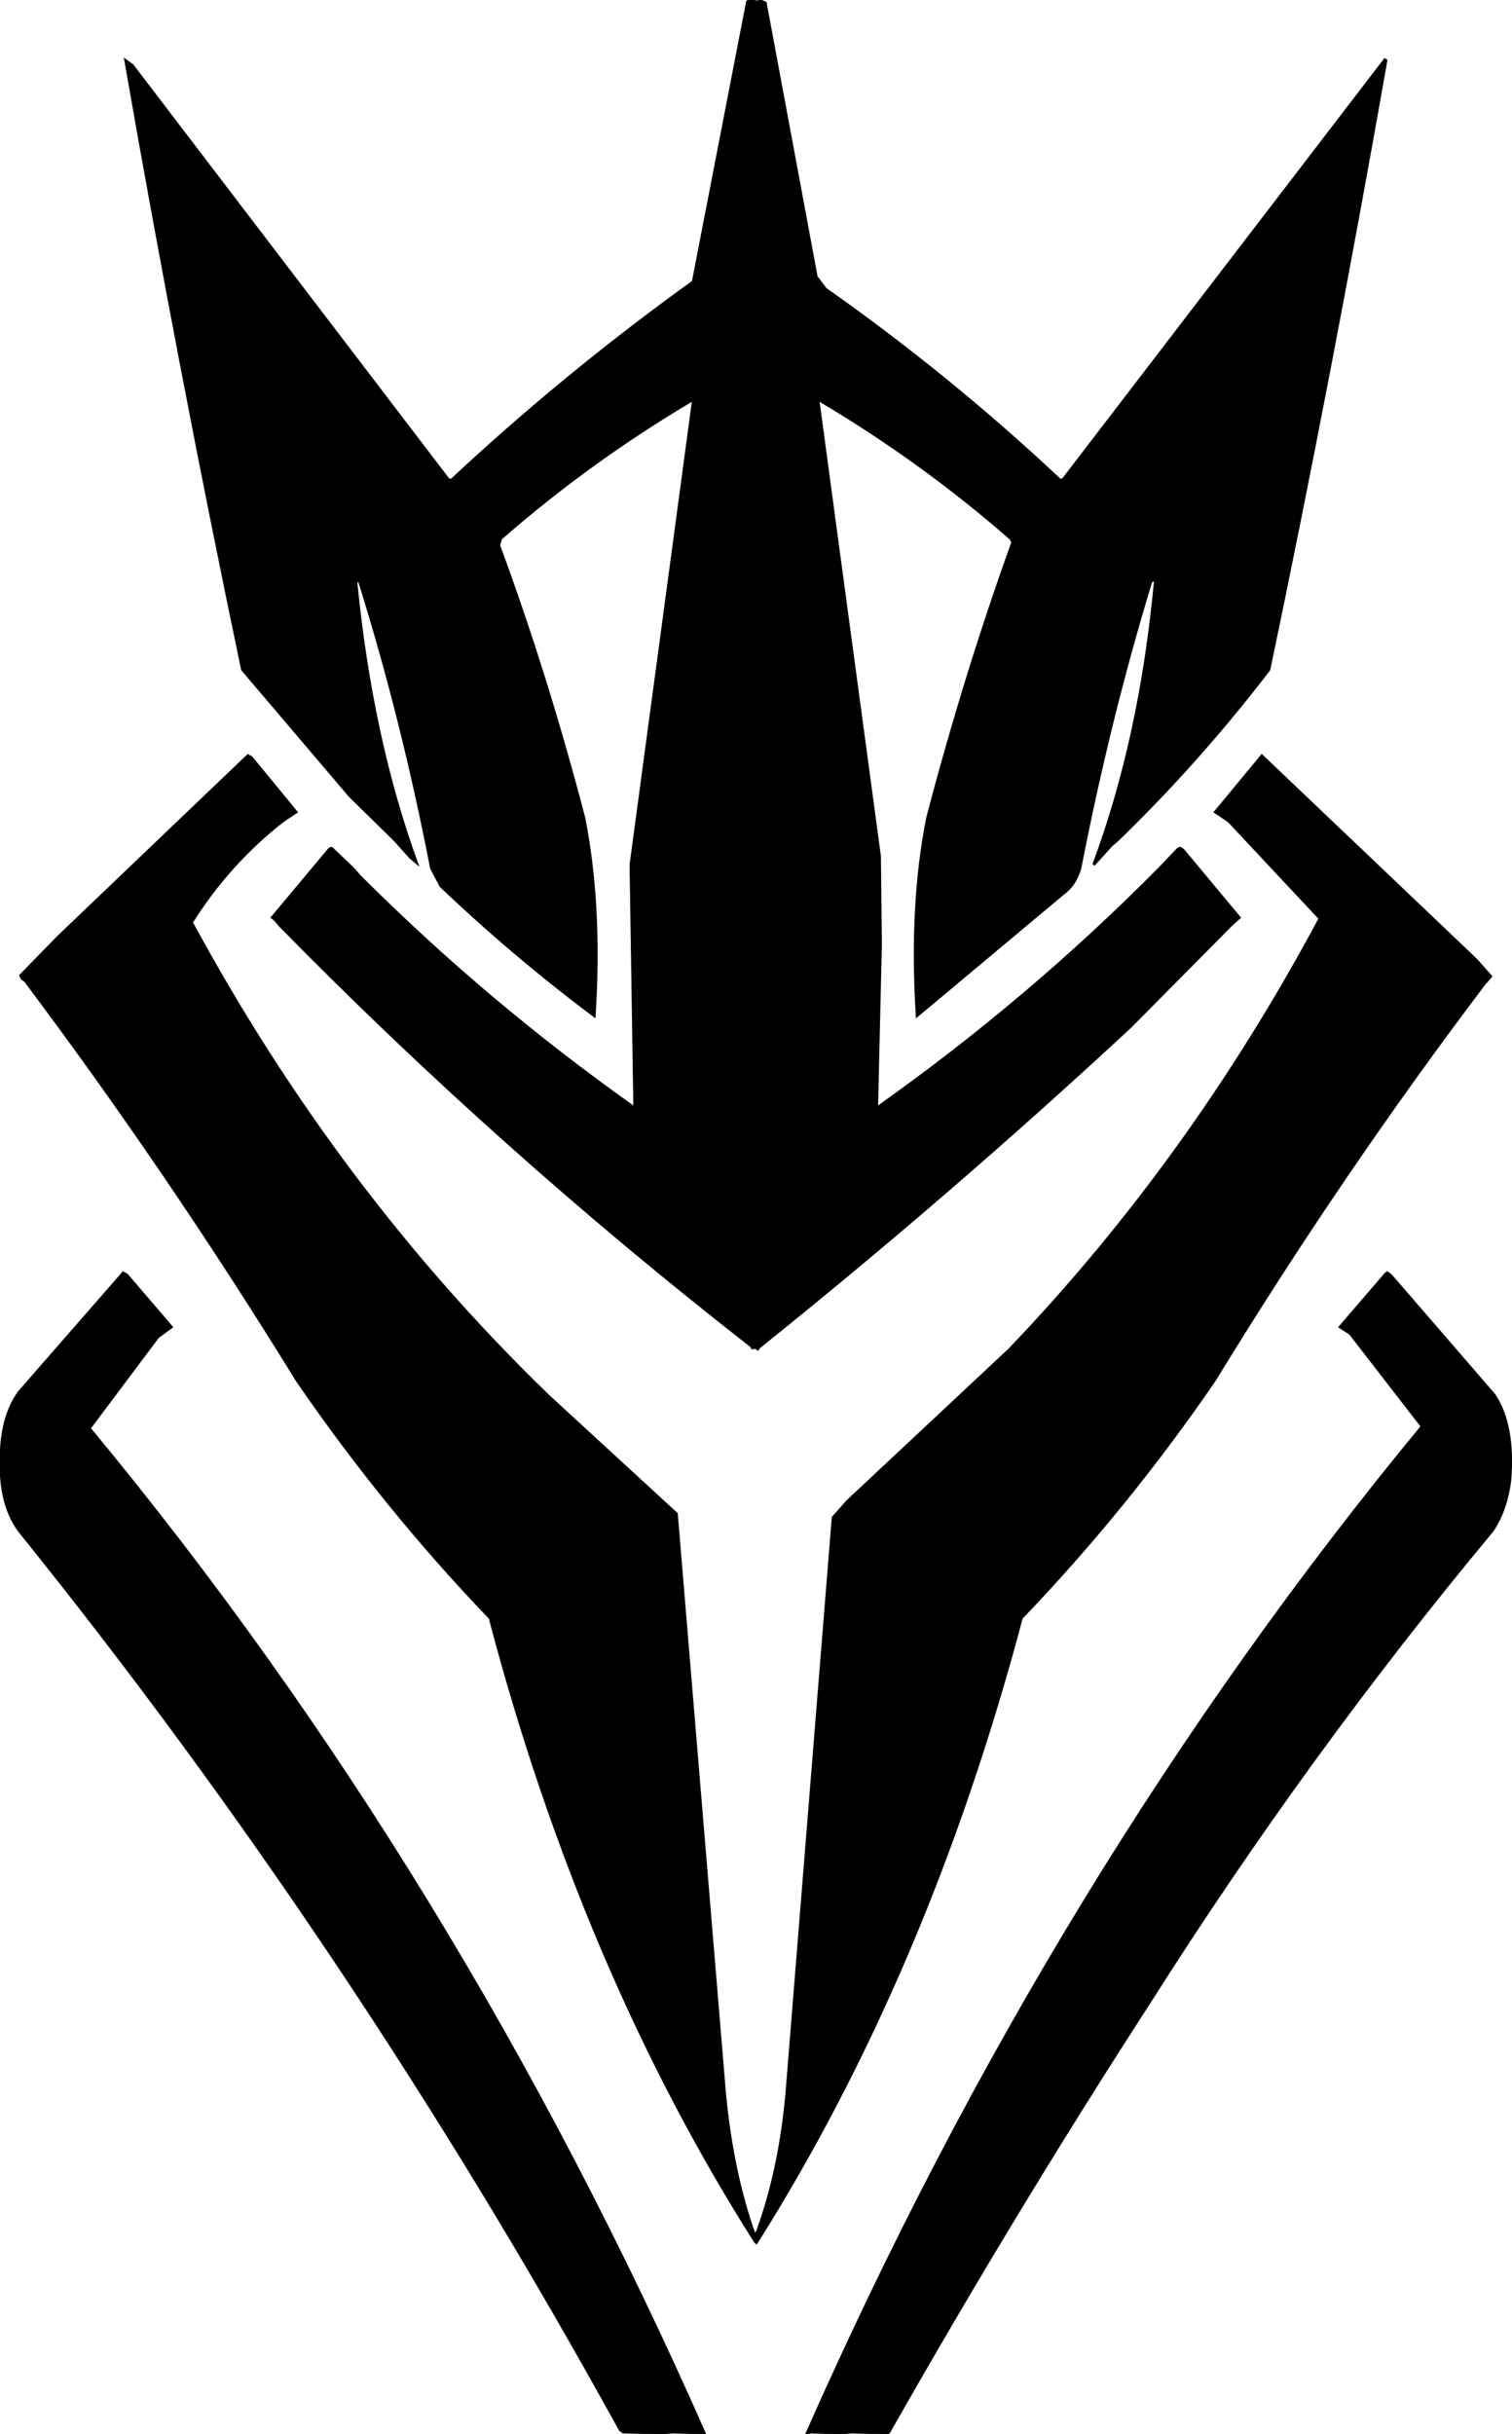
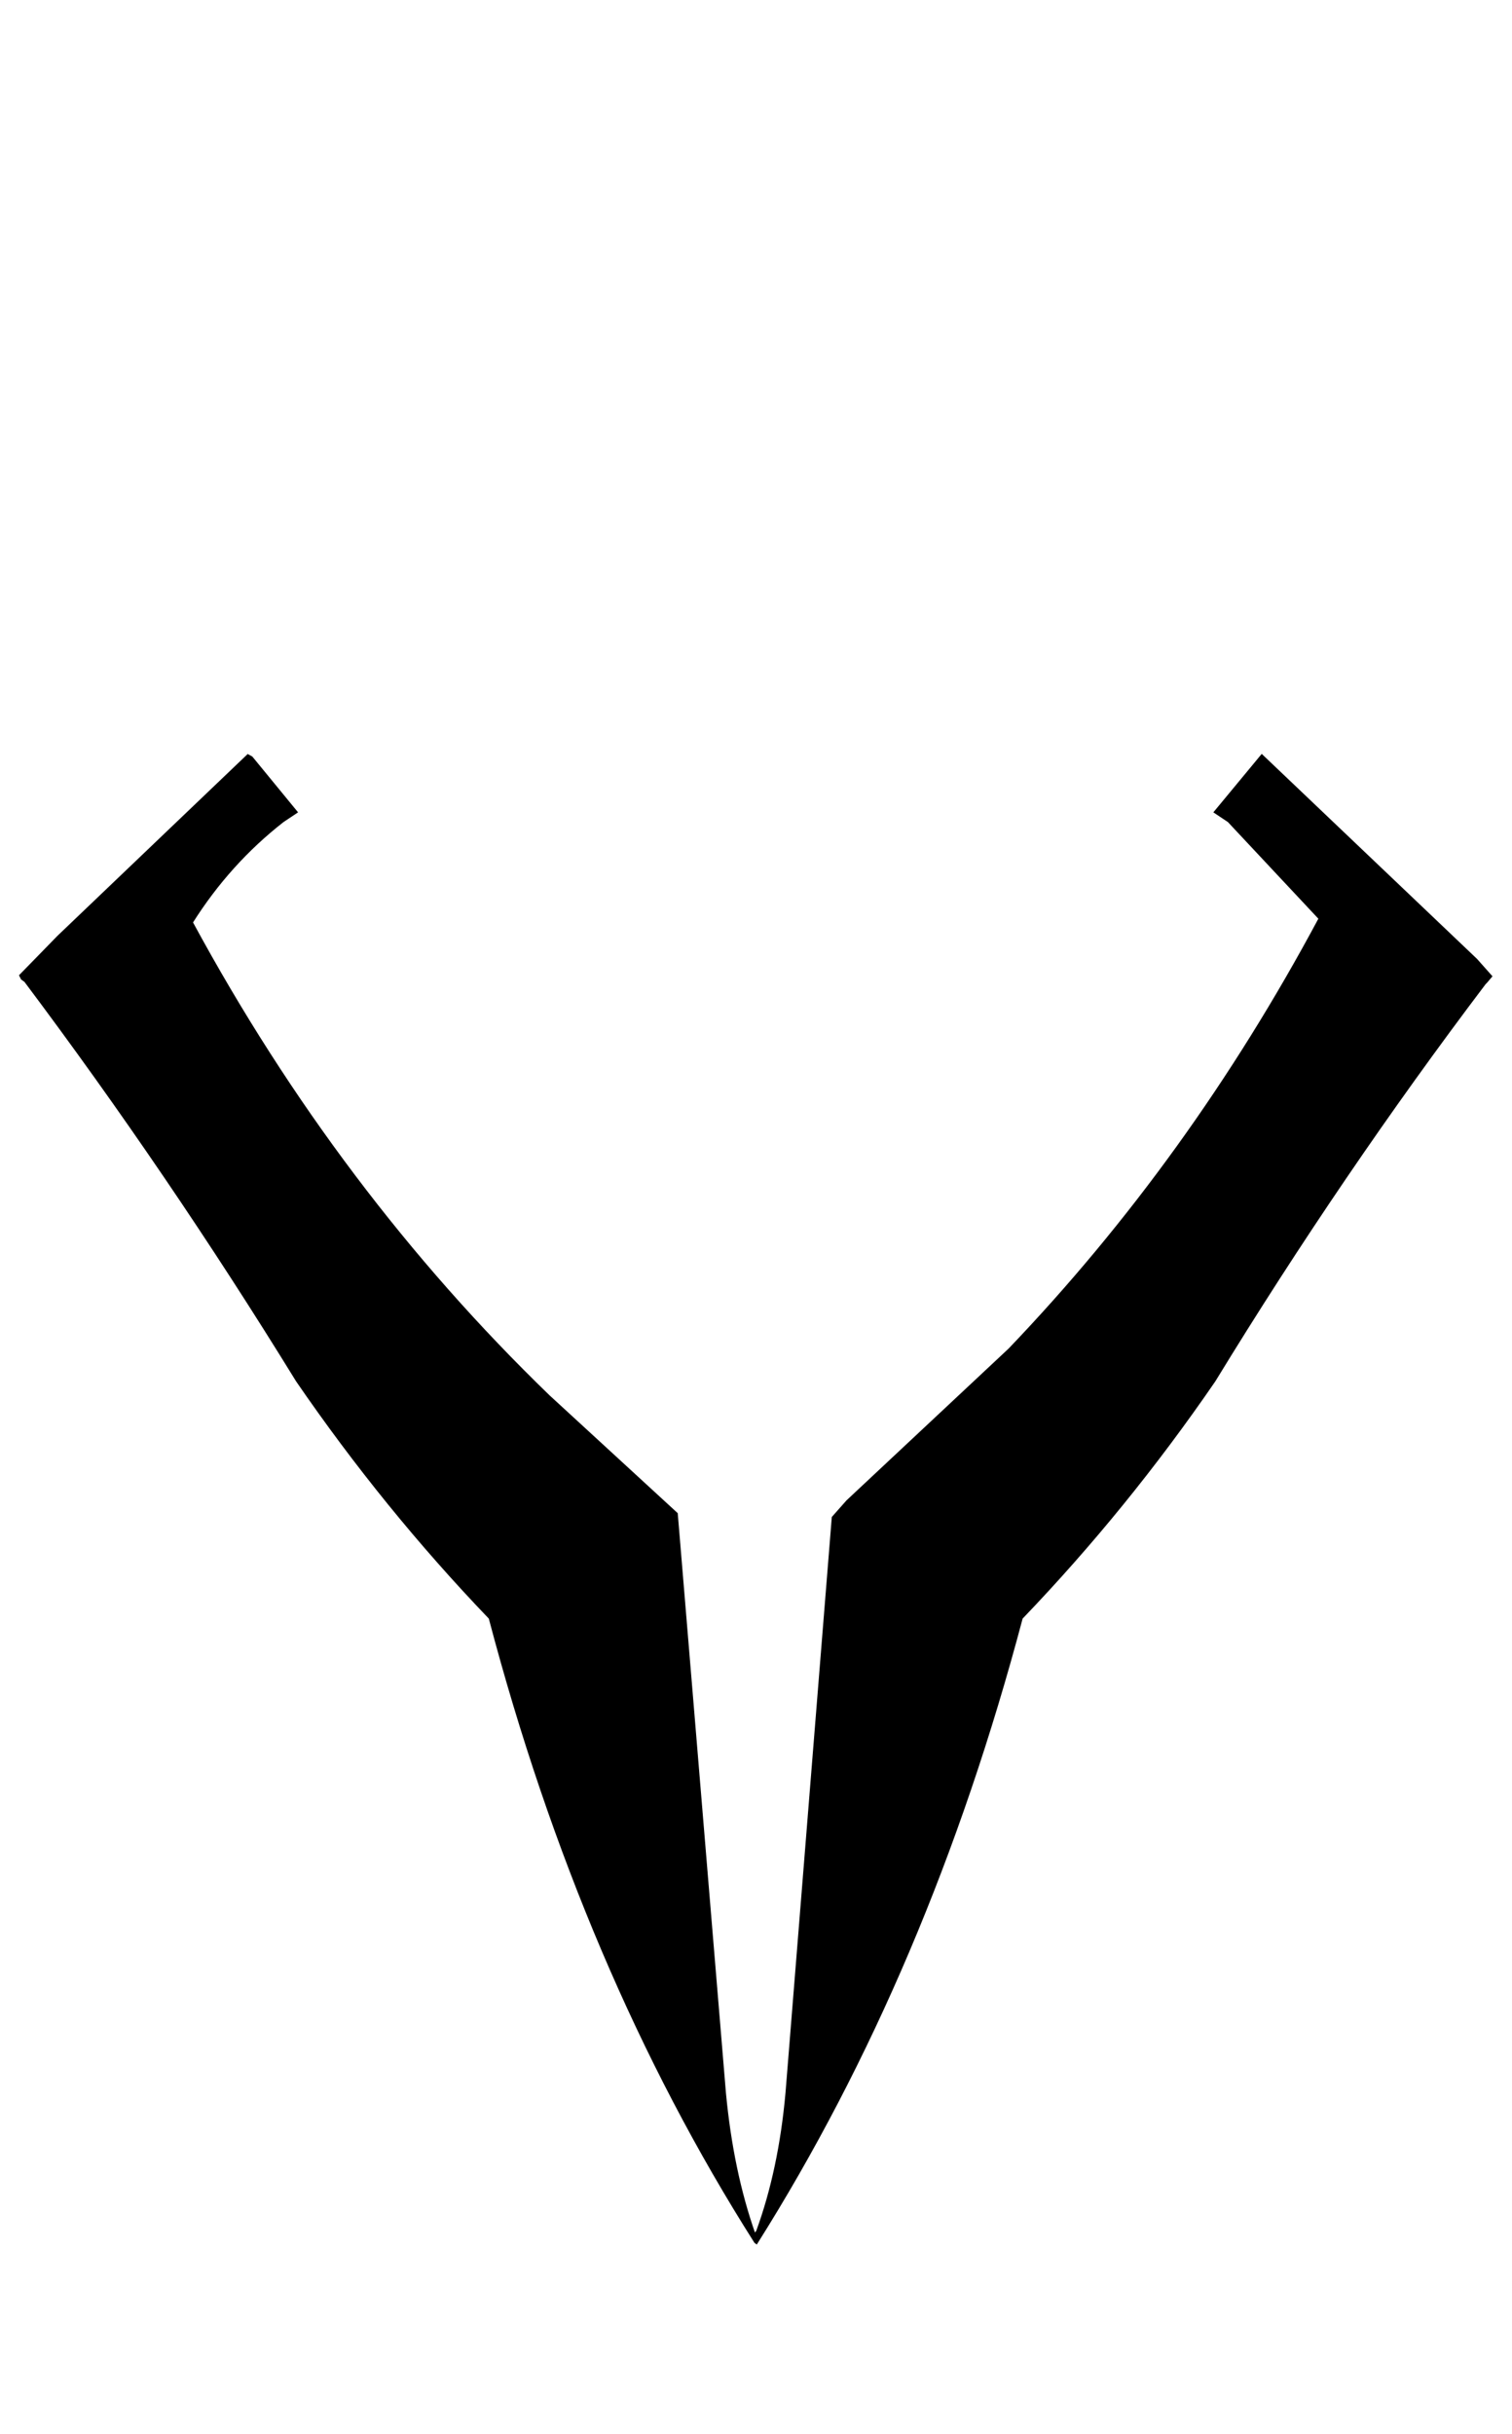
<svg xmlns="http://www.w3.org/2000/svg" width="1600" height="2574" version="1.1" desc="Created with decorsvg.com converter" viewBox="224.304 190 1600 2574">
-   <path fill="rgb(0,0,0)" stroke="rgb(1,1,1)" stroke-width="1" opacity="1" d="M 1018.5 190 L 1025.5 191 L 1029.5 190 L 1035 192.5 L 1089 482.5 L 1098.5 495 Q 1230.5 588 1346.5 697 L 1349 696 L 1689.5 252 L 1692 253.5 Q 1634.5 580.5 1568 898.5 Q 1494.1 995.1 1407.5 1079 L 1401 1084.5 L 1382.5 1105 L 1381 1103.5 Q 1430.6 970.4 1446 804 L 1443 805.5 Q 1398.8 950.3 1368 1108.5 Q 1362.9 1126.4 1349.5 1136 L 1194 1266 Q 1186.4 1147.5 1205 1054.5 Q 1244.6 903.6 1295 763.5 L 1293 760 Q 1199.9 678.6 1091 614 L 1156 1095.5 L 1157 1188.5 L 1153 1360 Q 1313.8 1246.1 1451 1107.5 L 1470.5 1087 L 1473.5 1086 L 1477 1088.5 L 1537 1160.5 L 1528 1168.5 L 1421.5 1276 Q 1231.4 1452.4 1028 1615.5 L 1026.5 1618 L 1023.5 1616 L 1020 1616.5 L 1018.5 1614 Q 753.6 1407.4 520 1169.5 L 514.5 1163 L 511 1160.5 L 572.5 1087 L 575.5 1086 L 599 1108.5 L 605.5 1116 Q 739.2 1249.6 895 1360 L 891 1104.5 L 957 614 Q 848.1 678.6 755 760 L 753 766.5 Q 803.9 904.6 843 1054.5 Q 861.6 1147.5 854 1266 Q 767.8 1201.6 690 1127.5 L 680 1108.5 Q 649.1 948.9 603.5 804 L 602 806.5 Q 618.4 972.5 667 1105 L 658 1097.5 L 641.5 1079 L 594 1032.5 L 480 898.5 Q 413.2 579.6 356 252 L 365 258.5 L 699 696 L 701.5 697 Q 821.8 584.8 957 487.5 L 1014.5 191 L 1018.5 190 Z " />
  <path fill="rgb(0,0,0)" stroke="rgb(1,1,1)" stroke-width="1" opacity="1" d="M 486.5 988 L 491 990.5 L 539 1049 L 524 1059 Q 467.3 1103.3 428 1165.5 Q 582.3 1450.2 805.5 1666 L 941 1790.5 L 992 2403.5 Q 999.8 2486 1023 2552 L 1025 2549.5 Q 1048.7 2484.7 1056 2403.5 L 1105 1794.5 L 1120.5 1777 L 1292 1616.5 Q 1483.5 1416.5 1620 1161.5 L 1524 1059 L 1509 1049 L 1559.5 988 L 1787 1204.5 L 1803 1222.5 L 1797.5 1229 L 1796 1230.5 Q 1643.9 1431.4 1510 1650.5 Q 1417.4 1785.4 1306 1901.5 Q 1207.1 2274.4 1025 2563 L 1023 2561.5 Q 840.2 2273.8 742 1901.5 Q 630.6 1785.4 538 1650.5 Q 402.7 1430.8 250.5 1228 L 247 1225.5 L 245 1221.5 L 285.5 1180 L 486.5 988 Z " />
-   <path fill="rgb(0,0,0)" stroke="rgb(1,1,1)" stroke-width="1" opacity="1" d="M 354.5 1535 L 359 1537.5 L 407 1593.5 L 392 1604.5 L 320 1700.5 Q 708.7 2169.6 971 2764 L 936.5 2763 L 923.5 2764 L 885.5 2763 L 883.5 2763 L 880 2760.5 Q 598.2 2248.8 244 1809.5 Q 220.6 1778.4 225 1719.5 Q 227.7 1683.7 244 1661.5 L 354.5 1535 Z " />
-   <path fill="rgb(0,0,0)" stroke="rgb(1,1,1)" stroke-width="1" opacity="1" d="M 1692.5 1535 L 1697 1538.5 L 1806 1664.5 Q 1827.8 1696.7 1823 1755.5 Q 1818.9 1787.9 1804 1809.5 Q 1608.2 2044.7 1441 2308.5 Q 1297.6 2530.1 1165.5 2763 L 1163.5 2764 L 1125.5 2763 L 1112.5 2764 L 1082.5 2763 L 1077 2764 Q 1339.8 2169.1 1728 1698.5 L 1652.5 1601 L 1641 1593.5 L 1690.5 1536 L 1692.5 1535 Z " />
</svg>